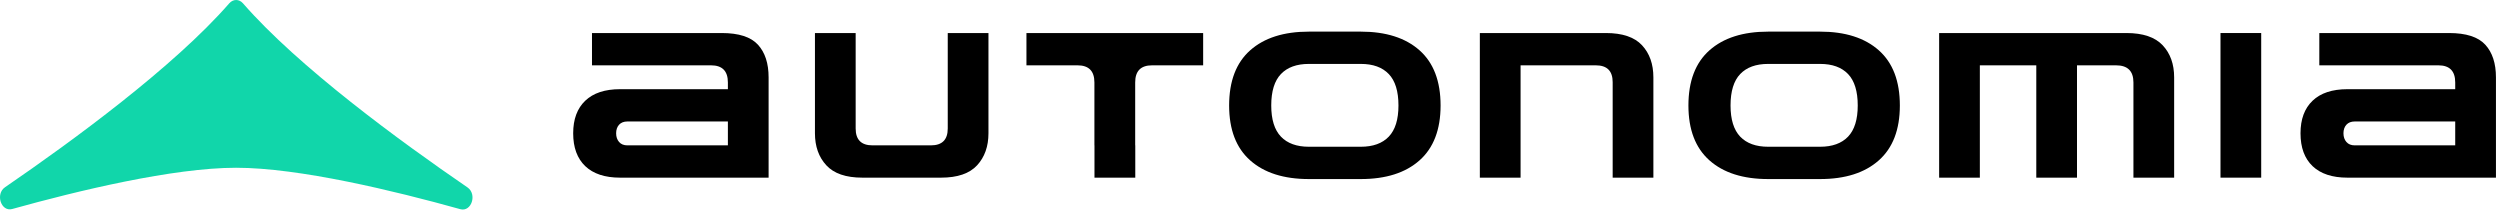
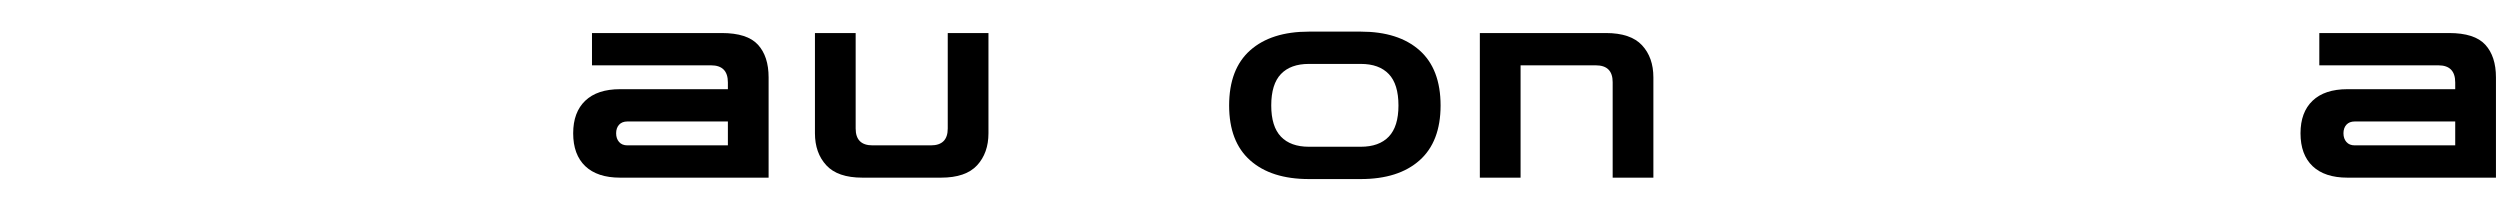
<svg xmlns="http://www.w3.org/2000/svg" width="444" height="38" viewBox="0 0 444 38" fill="none">
  <path d="M111.422 25.816H129.273V21.574H111.422C110.789 21.574 110.301 21.77 109.949 22.148C109.602 22.531 109.426 23.039 109.426 23.672C109.426 24.305 109.602 24.816 109.949 25.219C110.301 25.617 110.789 25.816 111.422 25.816ZM110.125 31.551C107.43 31.551 105.371 30.867 103.941 29.508C102.512 28.145 101.797 26.199 101.797 23.672C101.797 21.176 102.512 19.25 103.941 17.887C105.371 16.523 107.43 15.84 110.125 15.84H129.273V14.645C129.273 12.617 128.277 11.602 126.281 11.602H105.137V5.867H128.176C131.203 5.867 133.348 6.559 134.609 7.938C135.875 9.316 136.504 11.254 136.504 13.746V31.551H110.125Z" fill="black" />
  <path d="M153.16 31.551C150.234 31.551 148.098 30.82 146.754 29.355C145.406 27.895 144.734 25.996 144.734 23.672V5.867H151.965V22.824C151.965 24.816 152.961 25.816 154.957 25.816H165.328C167.324 25.816 168.32 24.816 168.32 22.824V5.867H175.551V23.672C175.551 25.996 174.879 27.895 173.535 29.355C172.188 30.82 170.051 31.551 167.125 31.551H153.16Z" fill="black" />
-   <path d="M213.68 5.867V11.602H204.605C202.605 11.602 201.609 12.613 201.609 14.645V25.816H201.625V31.551H194.379V25.816H194.367V14.645C194.367 12.613 193.367 11.602 191.375 11.602H182.297V5.867H213.68Z" fill="black" />
  <path d="M232.457 26.062H241.684C243.844 26.062 245.5 25.465 246.645 24.27C247.793 23.07 248.367 21.227 248.367 18.734C248.367 16.207 247.793 14.344 246.645 13.148C245.5 11.949 243.844 11.352 241.684 11.352H232.457C230.297 11.352 228.641 11.949 227.496 13.148C226.348 14.344 225.773 16.207 225.773 18.734C225.773 21.227 226.348 23.07 227.496 24.27C228.641 25.465 230.297 26.062 232.457 26.062ZM232.457 31.801C228 31.801 224.527 30.695 222.035 28.484C219.543 26.273 218.293 23.023 218.293 18.734C218.293 14.414 219.543 11.145 222.035 8.934C224.527 6.723 228 5.617 232.457 5.617H241.684C246.137 5.617 249.613 6.723 252.105 8.934C254.598 11.145 255.848 14.414 255.848 18.734C255.848 23.023 254.598 26.273 252.105 28.484C249.613 30.695 246.137 31.801 241.684 31.801H232.457Z" fill="black" />
  <path d="M262.82 31.551V5.867H285.211C288.141 5.867 290.273 6.59 291.621 8.035C292.969 9.484 293.641 11.387 293.641 13.746V31.551H286.41V14.594C286.41 12.602 285.414 11.602 283.418 11.602H270.055V31.551H262.82Z" fill="black" />
-   <path d="M314.023 26.062H323.25C325.414 26.062 327.066 25.465 328.215 24.27C329.359 23.07 329.934 21.227 329.934 18.734C329.934 16.207 329.359 14.344 328.215 13.148C327.066 11.949 325.414 11.352 323.25 11.352H314.023C311.863 11.352 310.211 11.949 309.062 13.148C307.918 14.344 307.344 16.207 307.344 18.734C307.344 21.227 307.918 23.07 309.062 24.27C310.211 25.465 311.863 26.062 314.023 26.062ZM314.023 31.801C309.57 31.801 306.094 30.695 303.602 28.484C301.109 26.273 299.863 23.023 299.863 18.734C299.863 14.414 301.109 11.145 303.602 8.934C306.094 6.723 309.57 5.617 314.023 5.617H323.25C327.707 5.617 331.18 6.723 333.672 8.934C336.168 11.145 337.414 14.414 337.414 18.734C337.414 23.023 336.168 26.273 333.672 28.484C331.18 30.695 327.707 31.801 323.25 31.801H314.023Z" fill="black" />
-   <path d="M344.391 31.551V5.867H377.652C380.578 5.867 382.723 6.59 384.086 8.035C385.449 9.484 386.129 11.387 386.129 13.746V31.551H378.898V14.645C378.898 12.617 377.867 11.602 375.809 11.602H368.875V31.551H361.645V11.602H351.621V31.551H344.391Z" fill="black" />
-   <path d="M394.359 5.867H401.59V31.551H394.359V5.867Z" fill="black" />
  <path d="M418.195 25.816H436.047V21.574H418.195C417.563 21.574 417.074 21.77 416.723 22.148C416.375 22.531 416.199 23.039 416.199 23.672C416.199 24.305 416.375 24.816 416.723 25.219C417.074 25.617 417.563 25.816 418.195 25.816ZM416.898 31.551C414.207 31.551 412.145 30.867 410.715 29.508C409.285 28.145 408.57 26.199 408.57 23.672C408.57 21.176 409.285 19.25 410.715 17.887C412.145 16.523 414.207 15.84 416.898 15.84H436.047V14.645C436.047 12.617 435.051 11.602 433.055 11.602H411.91V5.867H434.953C437.977 5.867 440.121 6.559 441.383 7.938C442.648 9.316 443.281 11.254 443.281 13.746V31.551H416.898Z" fill="black" />
-   <path d="M83.024 33.282C84.785 34.489 83.727 37.7 81.746 37.149C70.086 33.899 53.145 29.794 41.926 29.794C30.723 29.794 13.809 33.88 2.172 37.118C0.192 37.669 -0.867 34.454 0.895 33.251C12.805 25.091 30.867 11.884 40.723 0.583C41.403 -0.194 42.469 -0.194 43.145 0.583C53.008 11.896 71.086 25.11 83.024 33.282Z" fill="#11D6AA" />
</svg>